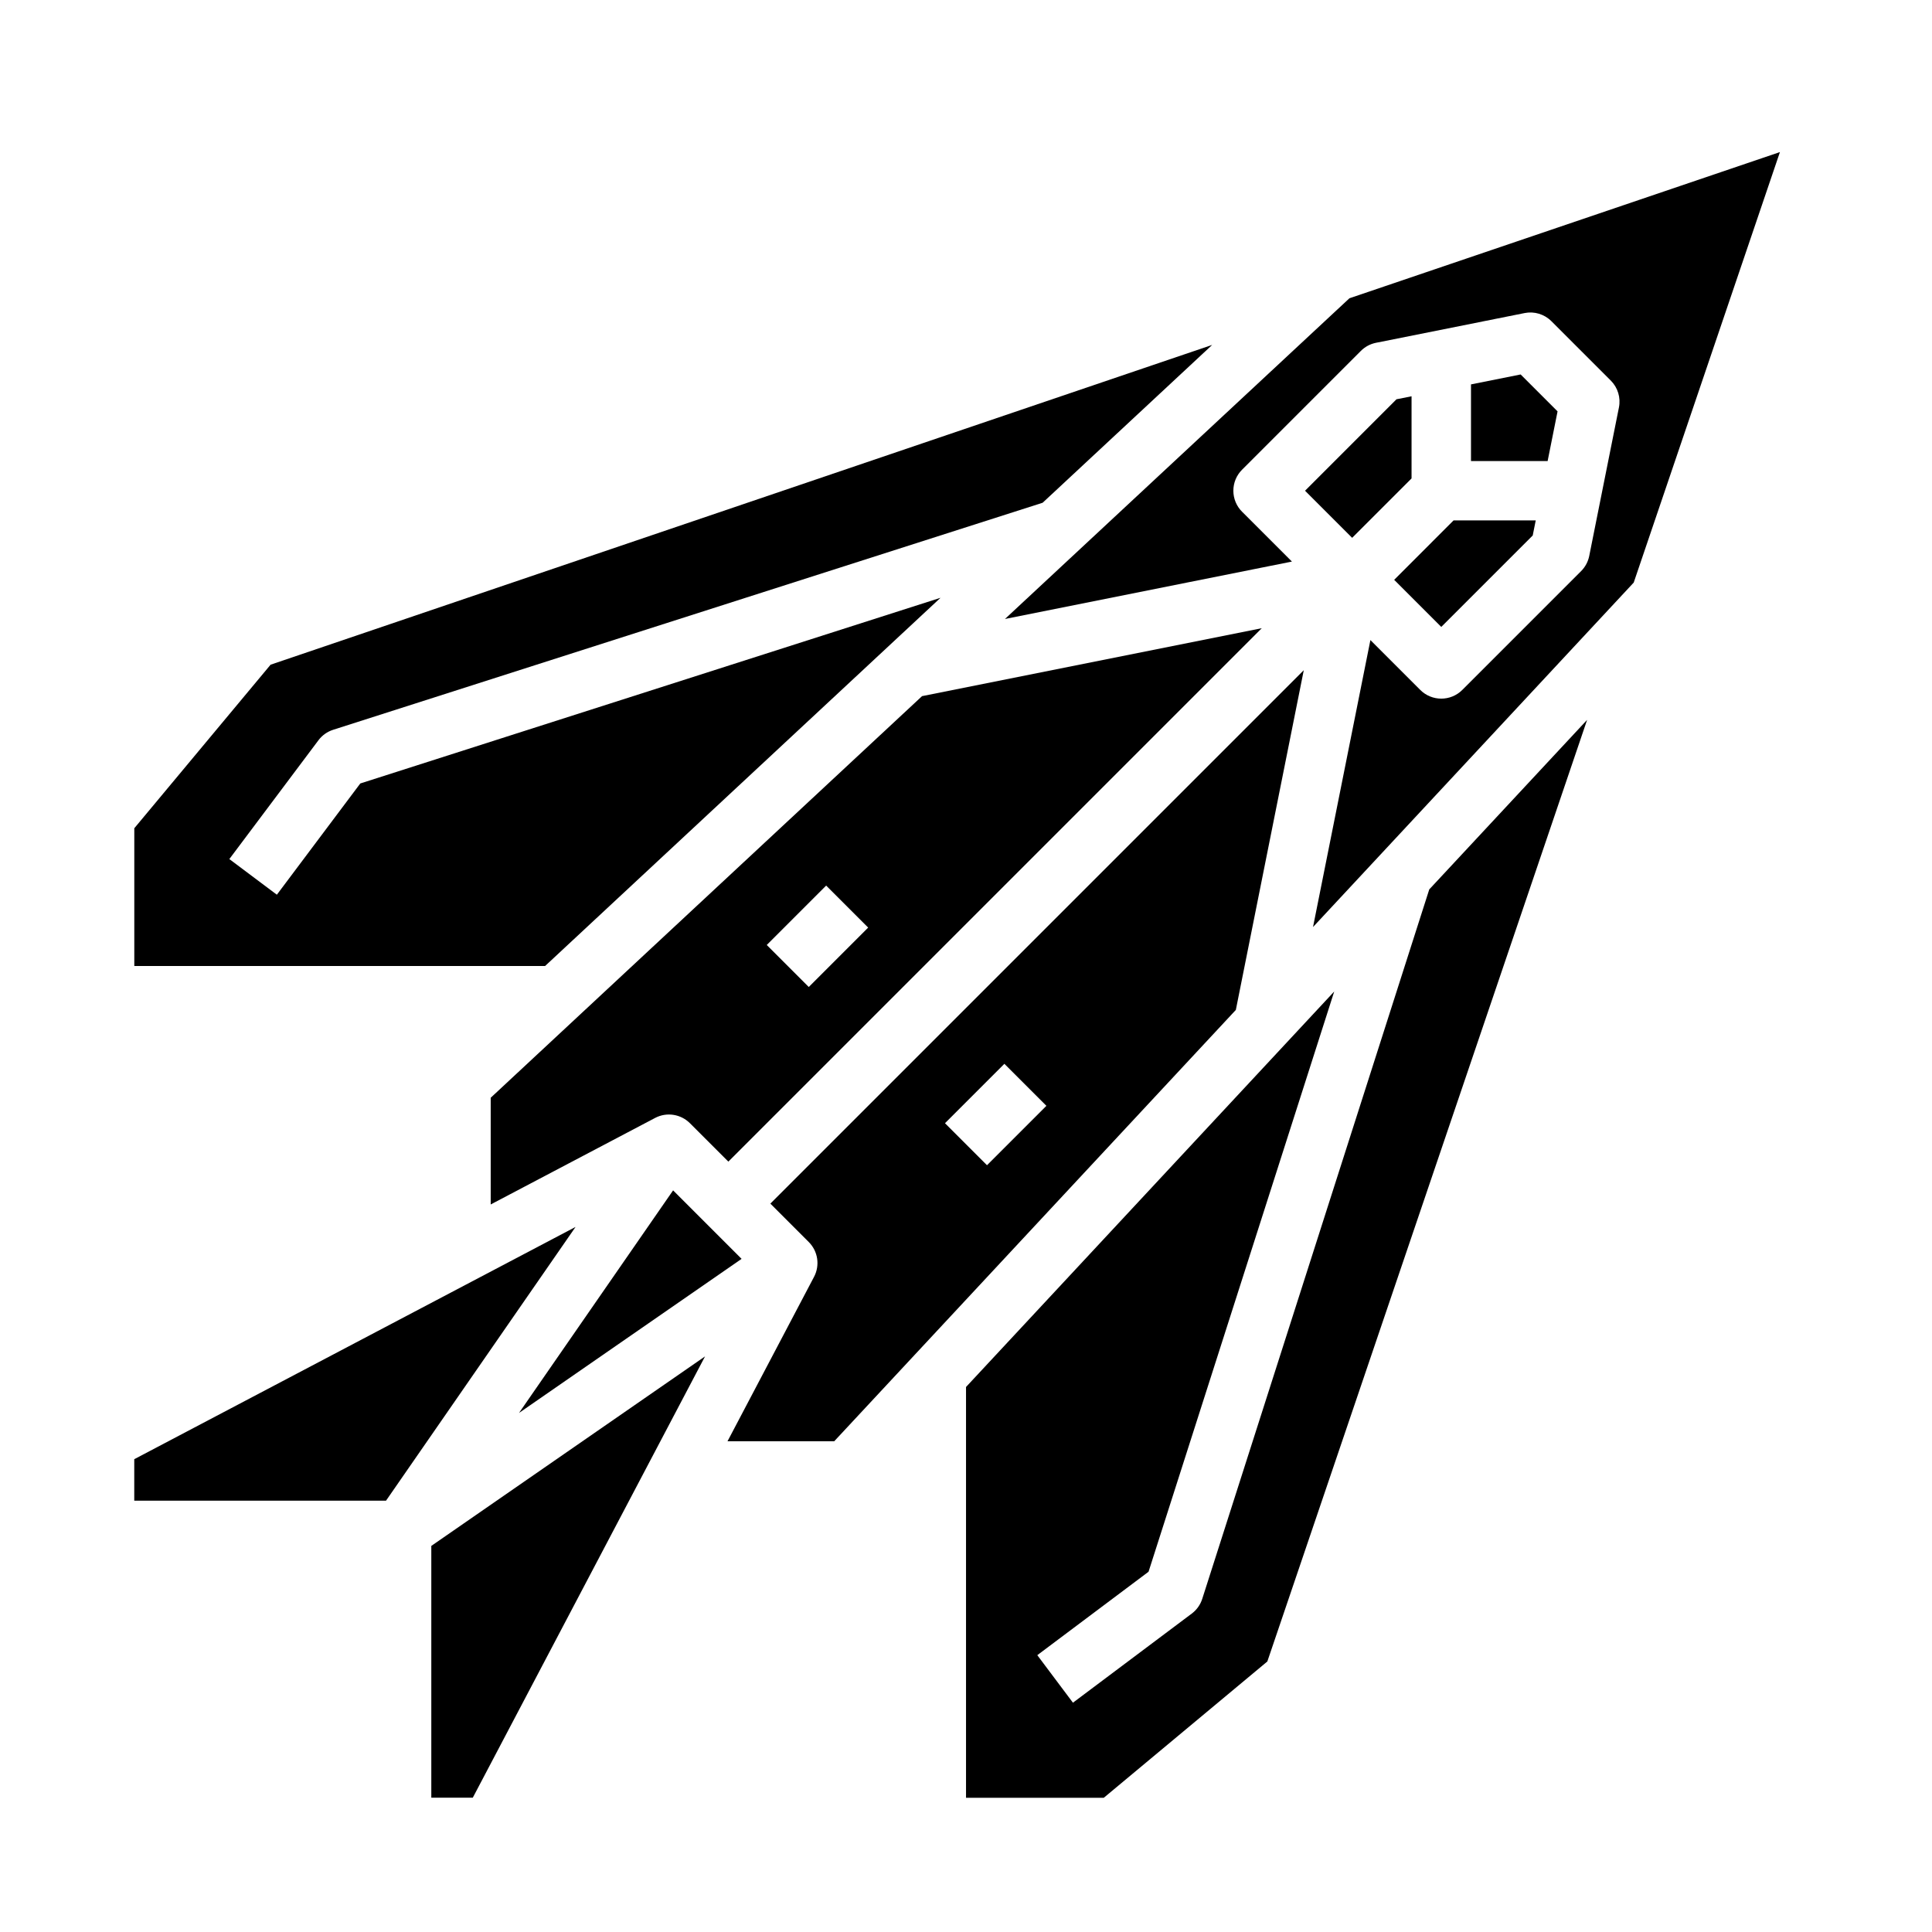
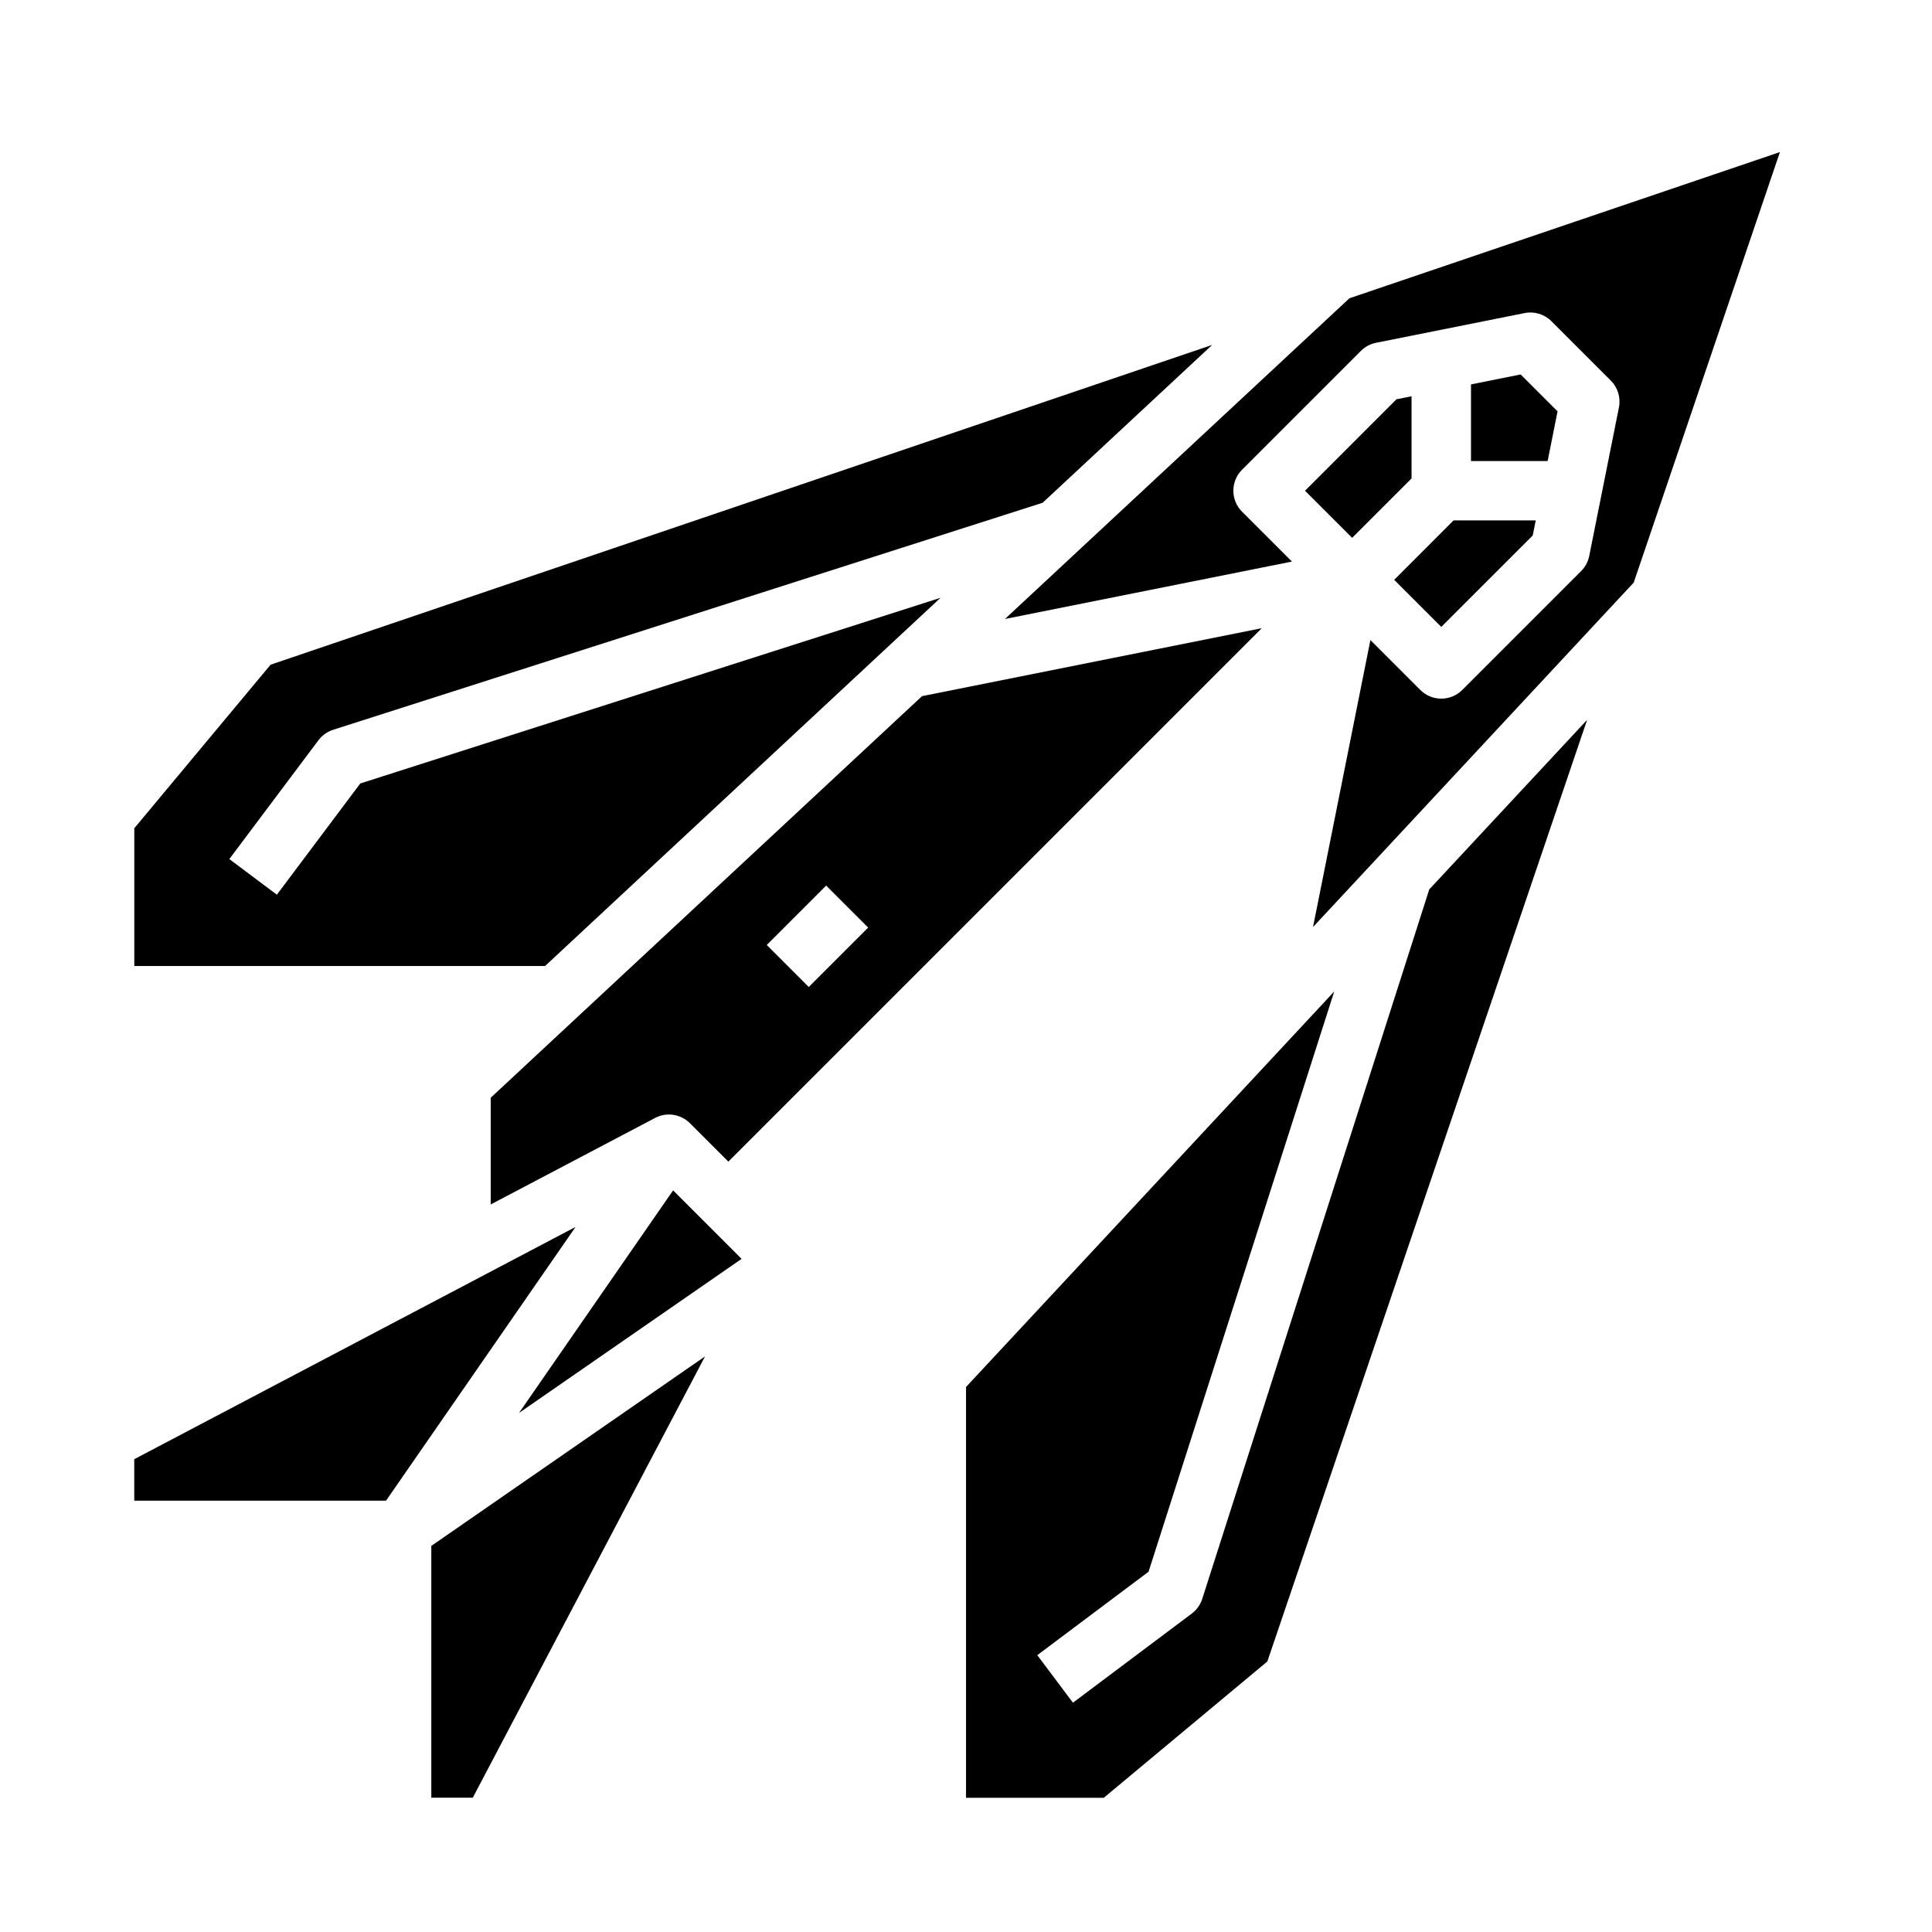
<svg xmlns="http://www.w3.org/2000/svg" fill="#000000" width="800px" height="800px" version="1.1" viewBox="144 144 512 512">
  <g>
    <path d="m393.25 302.42-153.77 49.207-22.109 29.48-12.594-9.445 23.617-31.488h-0.004c0.98-1.309 2.344-2.277 3.898-2.773l188.02-60.168 44.93-41.828-249.53 84.746-36.117 43.34v36.512h108.86z" />
    <path d="m296.53 469.15-116.95 61.551v10.992h66.723z" />
    <path d="m513.47 297.66 12.48 12.48 24.238-24.234 0.797-3.992h-21.773z" />
    <path d="m258.3 620.41h10.992l61.551-116.95-72.543 50.223z" />
    <path d="m337.02 451.84 141.36-141.36-90.027 18.004-114.31 106.43v28.281l43.566-22.93c3.051-1.609 6.793-1.039 9.23 1.398zm25.922-73.152 11.133 11.133-15.742 15.742-11.133-11.133z" />
-     <path d="m471.51 411.64 18.004-90.027-141.36 141.36 10.176 10.176c2.441 2.438 3.008 6.18 1.398 9.23l-22.93 43.566h28.281zm-61.336 14.281 11.133 11.133-15.742 15.742-11.133-11.133z" />
    <path d="m615.7 184.3-114.09 38.746-91.285 84.988 76.047-15.211-13.215-13.215v0.004c-1.477-1.477-2.305-3.481-2.305-5.566 0-2.09 0.828-4.09 2.305-5.566l31.488-31.488c1.098-1.102 2.5-1.848 4.023-2.152l39.359-7.871v-0.004c2.582-0.516 5.25 0.293 7.109 2.156l15.742 15.742h0.004c1.859 1.863 2.668 4.531 2.152 7.109l-7.871 39.359v0.004c-0.309 1.523-1.055 2.922-2.156 4.019l-31.488 31.488c-3.074 3.074-8.059 3.074-11.133 0l-13.215-13.215-15.207 76.047 84.988-91.285z" />
    <path d="m322.38 459.46-40.836 58.984 58.984-40.832z" />
    <path d="m556.77 253.02-9.785-9.785-13.156 2.633v20.312h20.309z" />
    <path d="m522.77 379.7-60.164 188.02c-0.5 1.555-1.469 2.918-2.777 3.898l-31.488 23.617-9.445-12.598 29.48-22.109 49.207-153.77-97.578 104.81v108.86h36.512l43.34-36.117 84.746-249.54z" />
    <path d="m489.85 274.05 12.484 12.48 15.742-15.742v-21.773l-3.992 0.797z" />
  </g>
</svg>